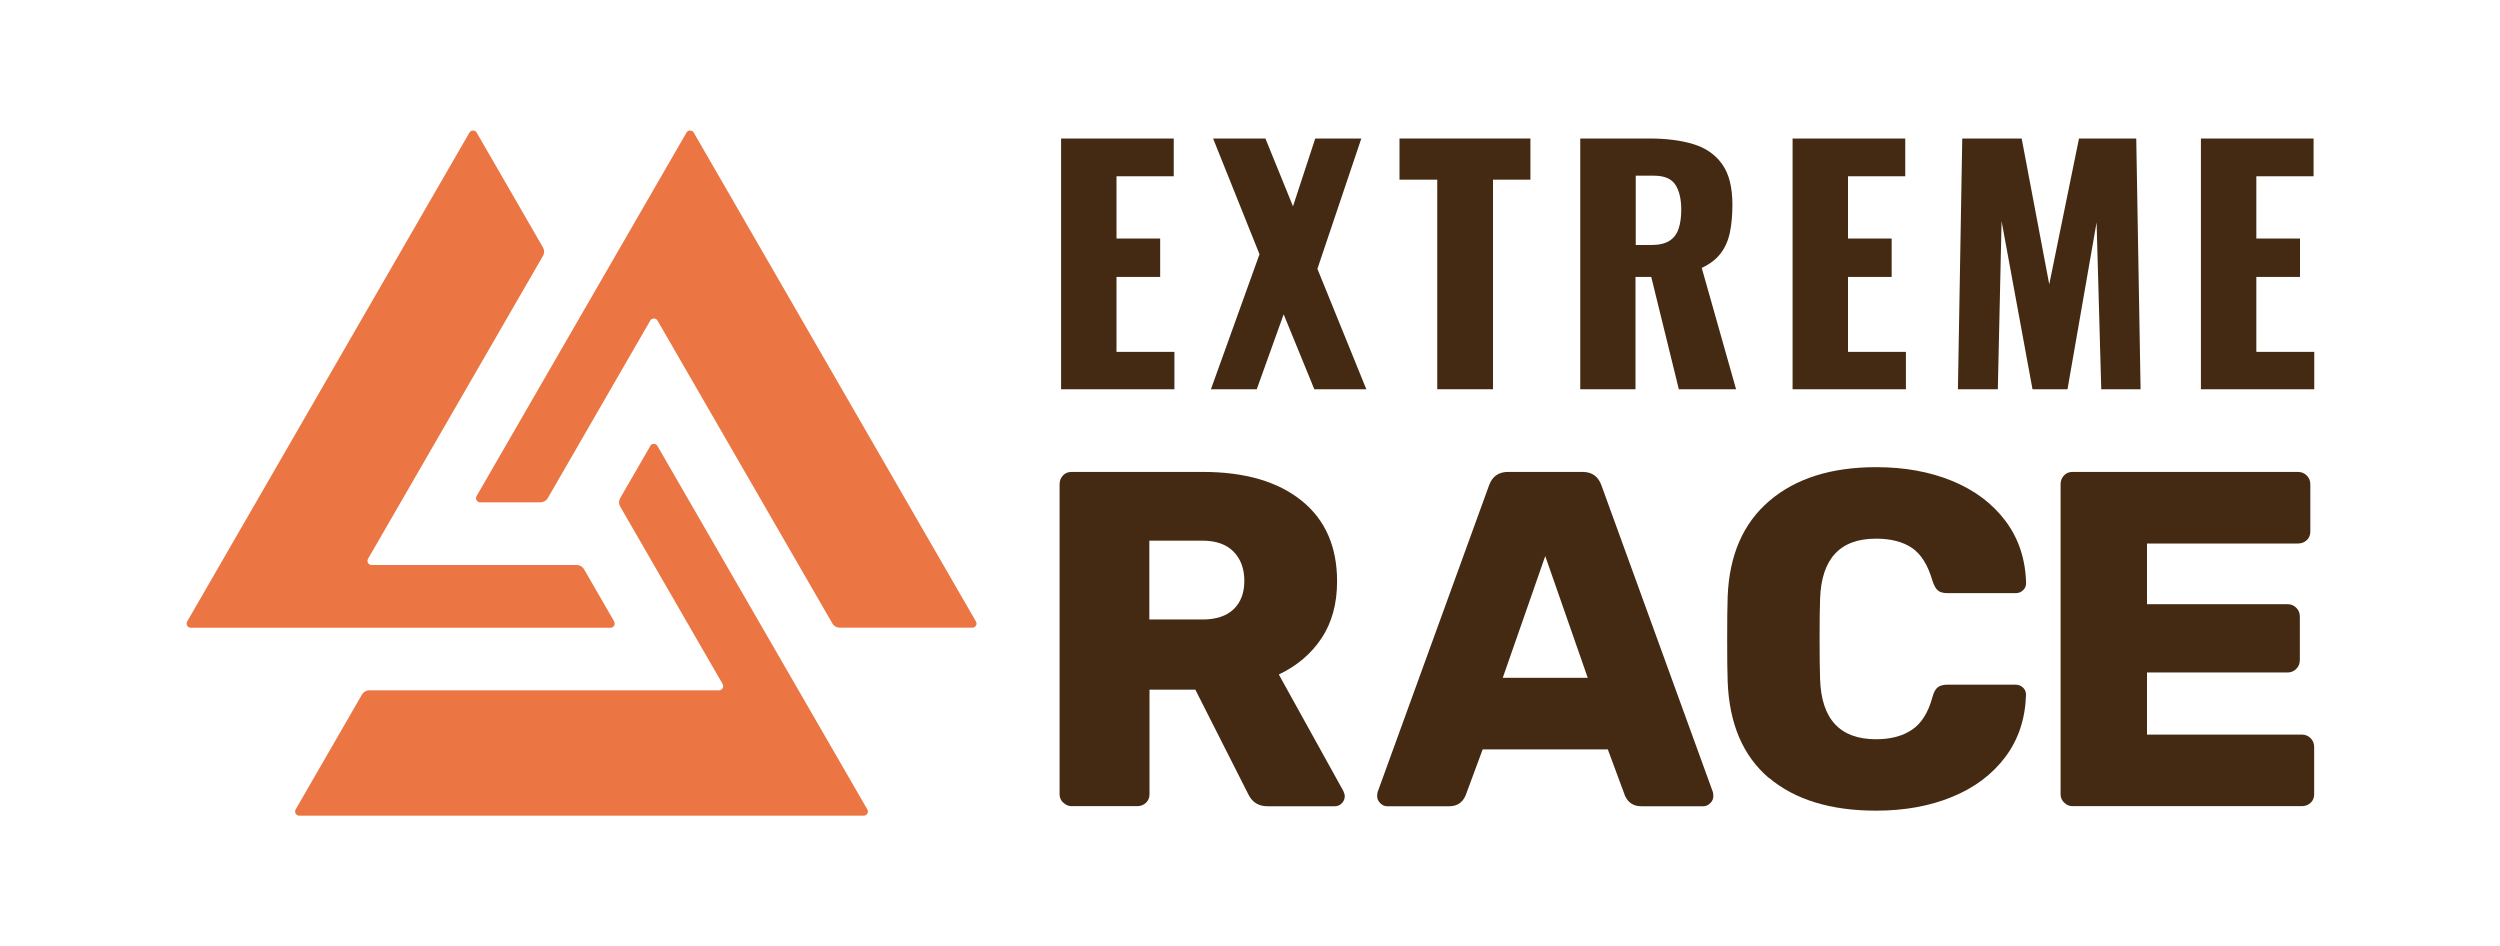
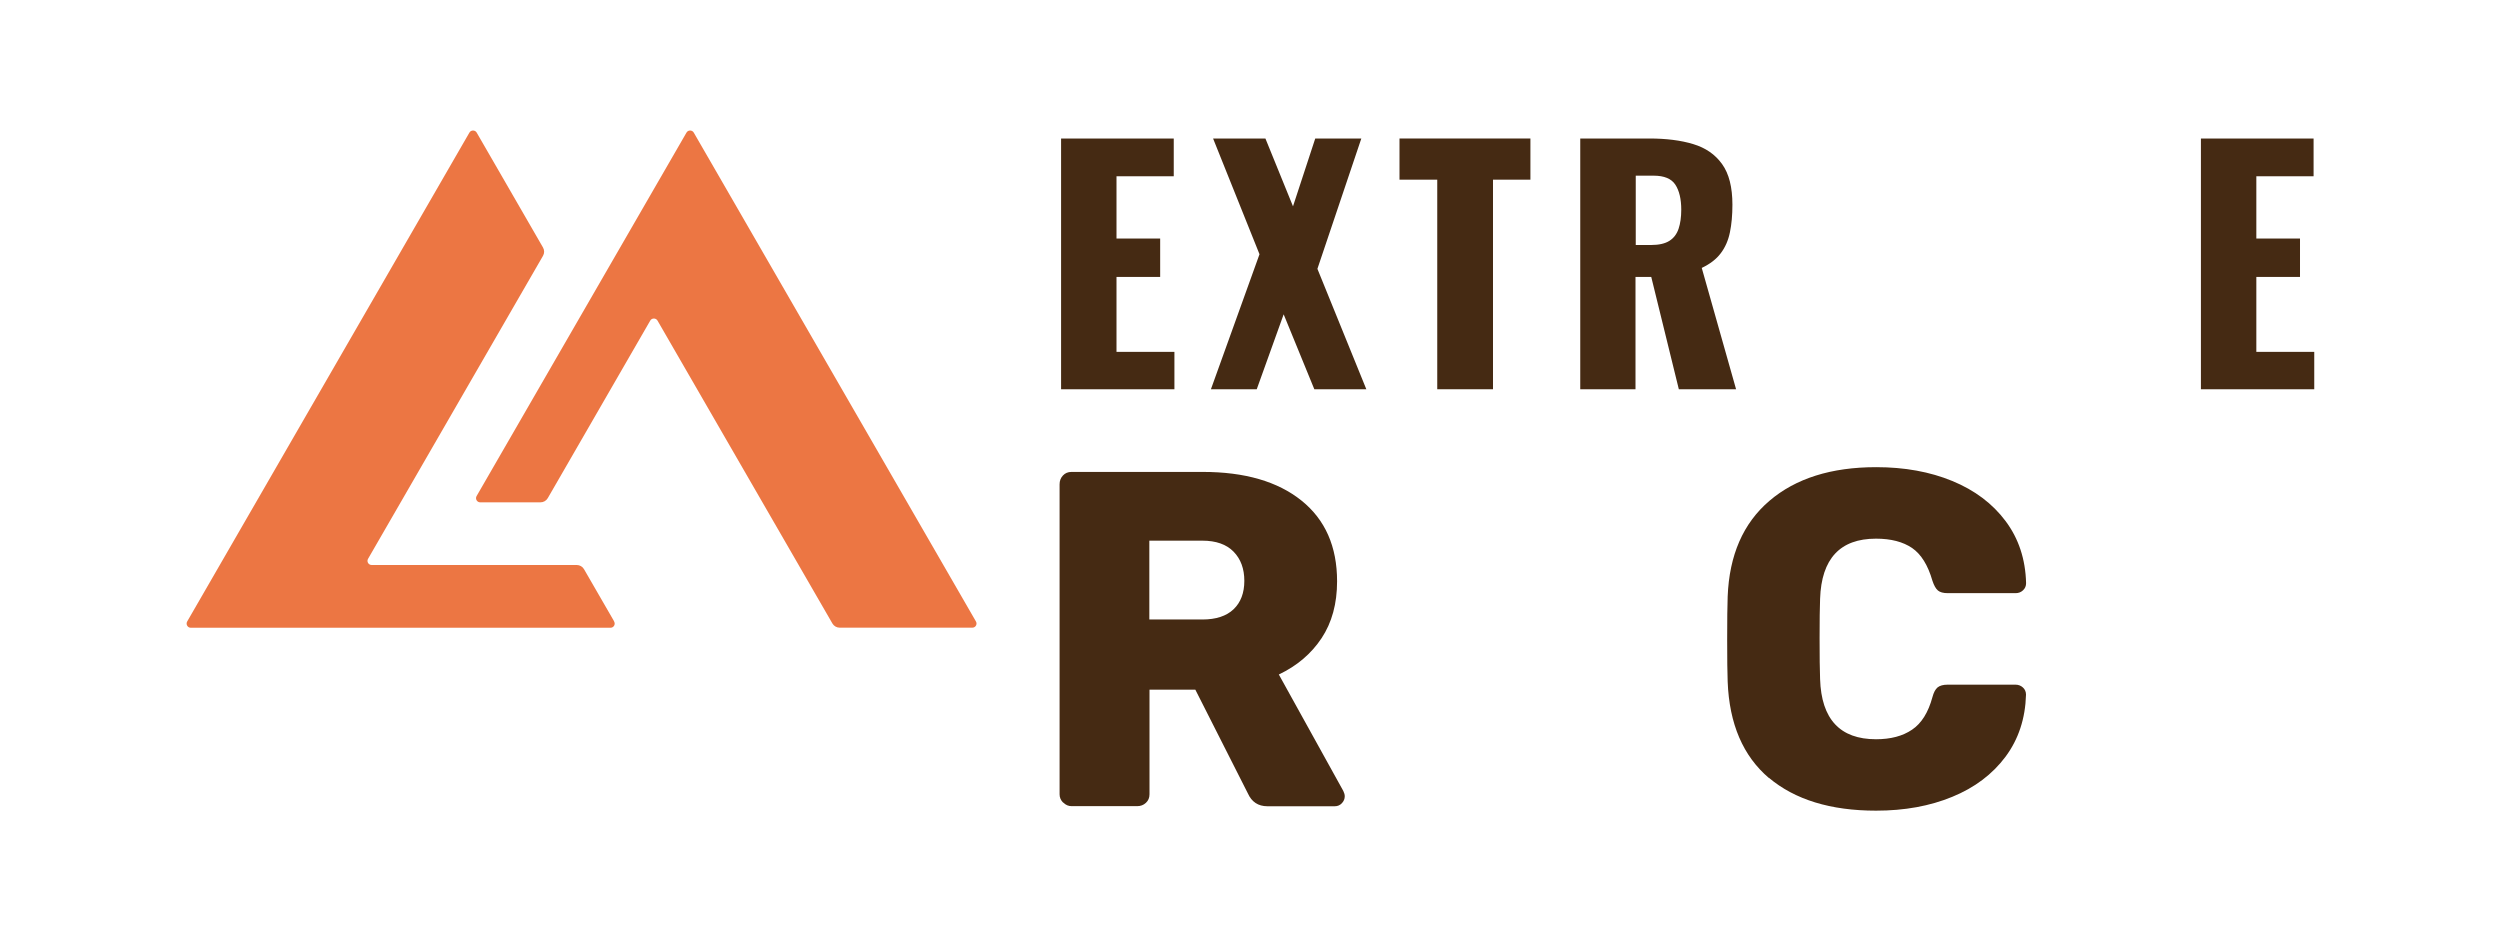
<svg xmlns="http://www.w3.org/2000/svg" id="Capa_1" viewBox="0 0 300 113.48">
  <defs>
    <style>
      .cls-1 {
        fill: #ec7643;
      }

      .cls-2 {
        fill: #452a13;
      }
    </style>
  </defs>
  <g>
    <path class="cls-1" d="M73.7,74.57l-3.62-6.27c-.18-.31-.51-.5-.87-.5h-24.61c-.39,0-.63-.42-.43-.75l20.99-36.35c.18-.31.18-.69,0-1l-7.96-13.79c-.19-.33-.68-.33-.87,0l-33.87,58.67c-.19.33.05.75.43.75h50.37c.39,0,.63-.42.43-.75Z" />
    <path class="cls-1" d="M65.73,59.78l12.3-21.31c.19-.33.68-.33.87,0l20.99,36.35c.18.31.51.5.87.5h15.92c.39,0,.63-.42.43-.75L83.25,15.91c-.19-.33-.68-.33-.87,0l-25.19,43.62c-.19.33.05.75.43.75h7.24c.36,0,.69-.19.87-.5Z" />
-     <path class="cls-1" d="M78.04,53.51l-3.62,6.27c-.18.31-.18.69,0,1l12.3,21.31c.19.33-.05.75-.43.75h-41.98c-.36,0-.69.19-.87.5l-7.96,13.79c-.19.33.05.75.43.75h67.74c.39,0,.63-.42.43-.75l-25.19-43.62c-.19-.33-.68-.33-.87,0Z" />
  </g>
  <g>
    <path class="cls-2" d="M127.33,46.71v-30.09h13.52v4.53h-6.87v7.47h5.24v4.61h-5.24v8.99h6.95v4.49h-13.6Z" />
    <path class="cls-2" d="M145.31,46.71l5.83-16.2-5.57-13.89h6.28l3.31,8.14,2.67-8.14h5.53l-5.27,15.64,5.87,14.45h-6.24l-3.68-8.99-3.23,8.99h-5.5Z" />
    <path class="cls-2" d="M172.47,46.71v-25.15h-4.53v-4.94h15.71v4.94h-4.49v25.15h-6.69Z" />
    <path class="cls-2" d="M189.63,46.71v-30.09h8.28c2.03,0,3.79.22,5.27.67,1.49.45,2.64,1.24,3.47,2.4.83,1.15,1.24,2.78,1.24,4.88,0,1.24-.1,2.34-.3,3.31-.2.97-.56,1.8-1.1,2.51-.53.71-1.29,1.29-2.28,1.76l4.12,14.56h-6.87l-3.31-13.48h-1.89v13.48h-6.65ZM196.28,29.4h1.86c.94,0,1.67-.17,2.19-.5.52-.33.89-.82,1.1-1.45.21-.63.32-1.39.32-2.28,0-1.29-.24-2.29-.71-3.01-.47-.72-1.34-1.08-2.6-1.08h-2.15v8.32Z" />
-     <path class="cls-2" d="M215.11,46.71v-30.09h13.52v4.53h-6.87v7.47h5.24v4.61h-5.24v8.99h6.95v4.49h-13.6Z" />
-     <path class="cls-2" d="M234.95,46.71l.52-30.09h7.13l3.31,17.5,3.57-17.5h6.87l.52,30.09h-4.72l-.56-20.02-3.49,20.02h-4.2l-3.71-20.17-.45,20.17h-4.79Z" />
    <path class="cls-2" d="M264.11,46.71v-30.09h13.52v4.53h-6.87v7.47h5.24v4.61h-5.24v8.99h6.95v4.49h-13.6Z" />
  </g>
  <g>
    <path class="cls-2" d="M127.58,96.32c-.29-.29-.43-.62-.43-1v-37.2c0-.42.13-.77.4-1.06.27-.29.61-.43,1.03-.43h15.76c5.04,0,8.99,1.15,11.84,3.44,2.85,2.29,4.27,5.52,4.27,9.69,0,2.67-.62,4.95-1.86,6.82-1.24,1.87-2.95,3.32-5.13,4.36l7.74,13.98c.11.23.17.44.17.63,0,.31-.11.58-.34.83-.23.25-.52.37-.86.37h-8.08c-1.11,0-1.89-.52-2.35-1.55l-6.3-12.44h-5.5v12.55c0,.42-.14.76-.43,1.03-.29.27-.64.4-1.06.4h-7.85c-.38,0-.72-.14-1-.43ZM144.28,74.34c1.64,0,2.89-.41,3.75-1.23.86-.82,1.29-1.96,1.29-3.41s-.43-2.62-1.29-3.5c-.86-.88-2.11-1.32-3.75-1.32h-6.36v9.46h6.36Z" />
-     <path class="cls-2" d="M165.63,96.38c-.25-.25-.37-.52-.37-.83,0-.23.02-.4.06-.52l13.35-36.74c.38-1.11,1.15-1.66,2.29-1.66h8.94c1.15,0,1.91.55,2.29,1.66l13.35,36.74c.04.11.06.29.06.52,0,.31-.12.58-.37.83-.25.25-.53.37-.83.37h-7.45c-.92,0-1.57-.42-1.95-1.26l-2.06-5.56h-15.02l-2.06,5.56c-.38.84-1.03,1.26-1.95,1.26h-7.45c-.31,0-.58-.12-.83-.37ZM180.33,81.34h10.2l-5.1-14.61-5.1,14.61Z" />
    <path class="cls-2" d="M212.28,93.37c-3.11-2.64-4.77-6.5-4.96-11.58-.04-1.03-.06-2.71-.06-5.04s.02-4.09.06-5.16c.19-4.97,1.86-8.8,5.01-11.49,3.15-2.69,7.42-4.04,12.81-4.04,3.4,0,6.45.55,9.14,1.66,2.69,1.11,4.82,2.71,6.39,4.81,1.57,2.1,2.39,4.58,2.46,7.45,0,.34-.12.63-.37.86-.25.23-.54.34-.89.34h-8.14c-.54,0-.93-.11-1.18-.32-.25-.21-.47-.6-.66-1.17-.54-1.87-1.35-3.18-2.44-3.93-1.09-.74-2.53-1.12-4.33-1.12-4.32,0-6.55,2.41-6.71,7.22-.04,1.03-.06,2.62-.06,4.76s.02,3.76.06,4.87c.15,4.81,2.39,7.22,6.71,7.22,1.76,0,3.2-.38,4.33-1.15,1.13-.76,1.94-2.06,2.44-3.9.15-.57.36-.96.63-1.18.27-.21.67-.32,1.2-.32h8.14c.34,0,.64.11.89.34.25.23.37.52.37.86-.08,2.87-.9,5.35-2.46,7.45-1.57,2.1-3.7,3.71-6.39,4.81-2.69,1.11-5.74,1.66-9.14,1.66-5.46,0-9.75-1.32-12.87-3.95Z" />
-     <path class="cls-2" d="M247.7,96.32c-.29-.29-.43-.62-.43-1v-37.2c0-.42.13-.77.4-1.06.27-.29.61-.43,1.03-.43h27.05c.42,0,.77.14,1.06.43.29.29.43.64.43,1.06v5.67c0,.42-.14.76-.43,1.03-.29.27-.64.4-1.06.4h-18.11v7.28h16.85c.42,0,.77.14,1.06.43.29.29.43.64.43,1.06v5.22c0,.42-.14.77-.43,1.06-.29.29-.64.43-1.06.43h-16.85v7.45h18.57c.42,0,.77.14,1.06.43.29.29.43.64.43,1.06v5.67c0,.42-.14.76-.43,1.03-.29.27-.64.4-1.06.4h-27.51c-.38,0-.72-.14-1-.43Z" />
  </g>
</svg>